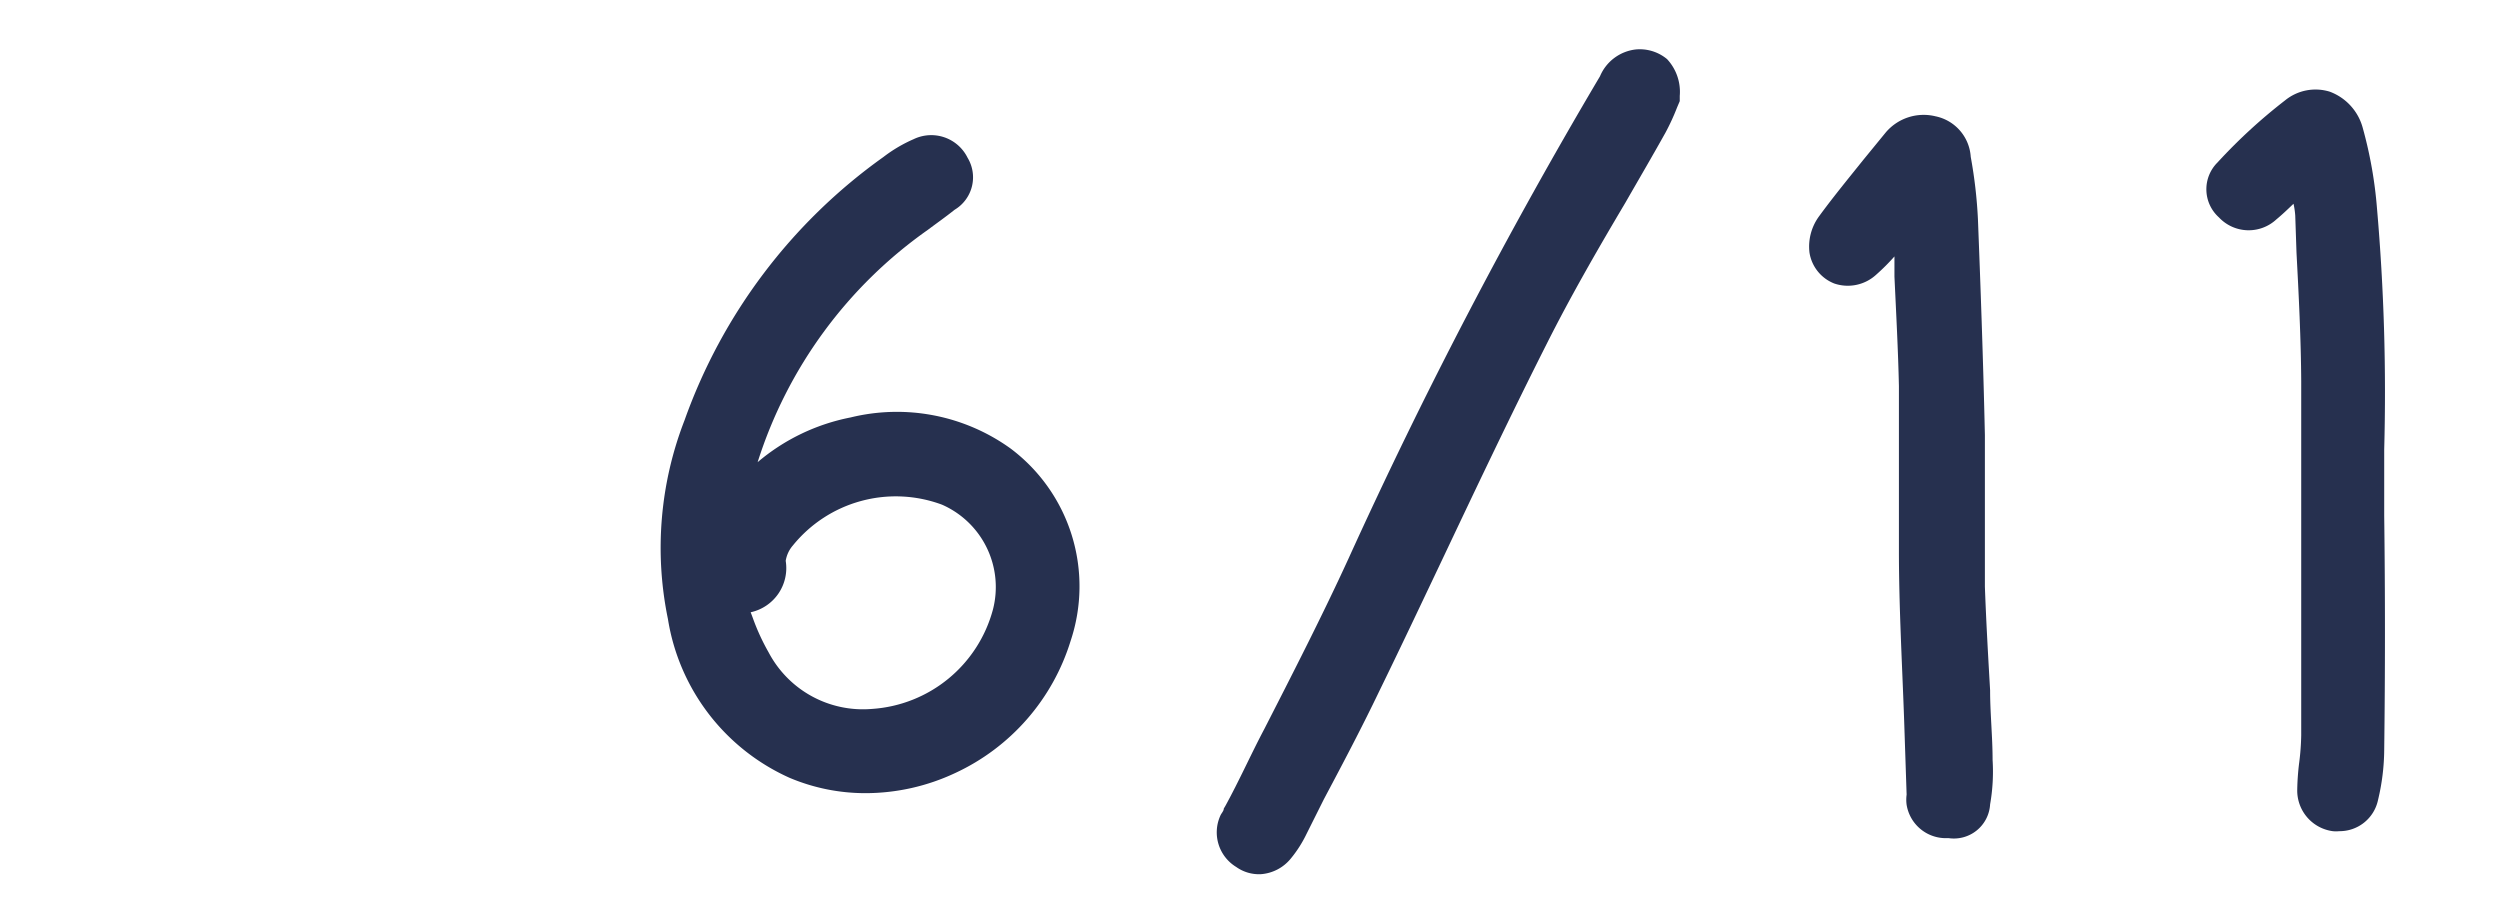
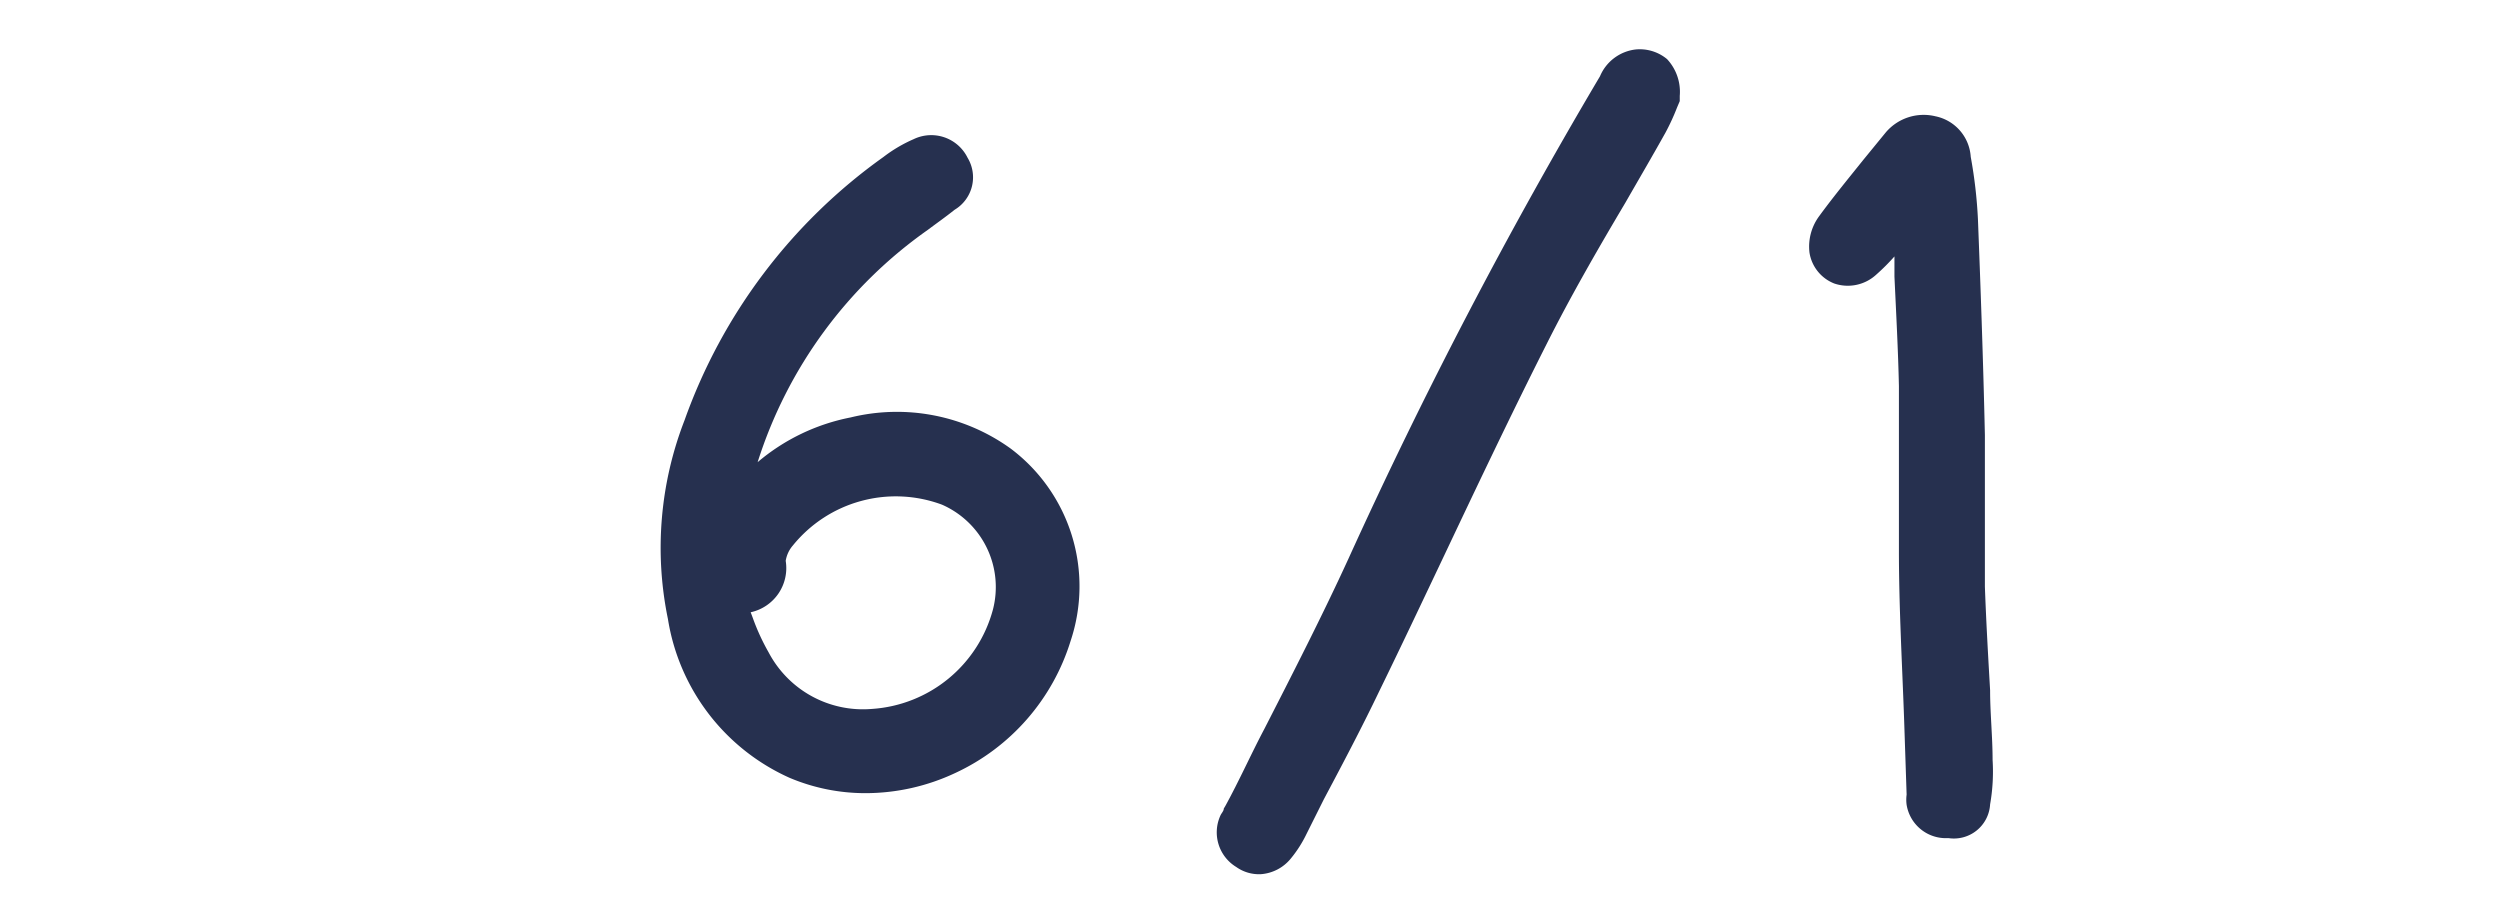
<svg xmlns="http://www.w3.org/2000/svg" viewBox="0 0 100.61 36.98">
  <g id="Layer_2" data-name="Layer 2">
-     <rect width="100.61" height="36.98" style="fill: none" />
-   </g>
+     </g>
  <g id="counter-1">
    <g>
      <path d="M65.32,8c.54-.94,1.09-1.88,1.62-2.83a9.17,9.17,0,0,0,.46-1l.11-.26,0-.21A1.93,1.93,0,0,0,67,2.22a1.72,1.72,0,0,0-1.26-.39,1.78,1.78,0,0,0-1.44,1.08A202,202,0,0,0,54.17,22.34c-1.06,2.31-2.24,4.61-3.38,6.84-.53,1-1,2.06-1.57,3.1l-.06.1c0,.1-.1.19-.14.29a1.63,1.63,0,0,0,.64,2.06,1.58,1.58,0,0,0,1,.29,1.71,1.71,0,0,0,1.19-.62,4.89,4.89,0,0,0,.64-1L53.19,32c.75-1.41,1.52-2.87,2.22-4.33.87-1.78,1.72-3.58,2.57-5.37,1.34-2.83,2.73-5.76,4.17-8.61C63.13,11.74,64.24,9.82,65.32,8Z" transform="translate(0.09 0.16)" style="fill: #26304f" />
      <path d="M80,27.62c-.08-1.39-.16-2.78-.21-4.17,0-1.09,0-2.18,0-3.26s0-1.89,0-2.84c-.07-3.11-.18-6.13-.28-8.69a19,19,0,0,0-.29-2.51A1.78,1.78,0,0,0,77.8,4.52a2,2,0,0,0-2,.65l-.9,1.1c-.6.75-1.21,1.49-1.78,2.27A2.06,2.06,0,0,0,72.73,10a1.6,1.6,0,0,0,1,1.25,1.69,1.69,0,0,0,1.69-.36,8.38,8.38,0,0,0,.73-.73c0,.27,0,.54,0,.81.07,1.5.15,3,.18,4.41,0,1.11,0,2.22,0,3.33s0,2.19,0,3.28c0,2.28.13,4.56.21,6.83l.1,3a1.53,1.53,0,0,0,0,.41,1.6,1.6,0,0,0,1.52,1.34h.17A1.46,1.46,0,0,0,80,32.21a7.61,7.61,0,0,0,.1-1.79C80.1,29.49,80,28.55,80,27.62Z" transform="translate(0.09 0.16)" style="fill: #26304f" />
-       <path d="M95,5a2.15,2.15,0,0,0-1.33-1.47,1.94,1.94,0,0,0-1.8.35,21.74,21.74,0,0,0-2.72,2.5,1.52,1.52,0,0,0,.06,2.21,1.64,1.64,0,0,0,2.31.08c.23-.19.44-.39.69-.63a3.09,3.09,0,0,1,.07.48L92.33,10c.09,1.7.18,3.46.19,5.19,0,4.16,0,8.39,0,12.49v1.76a9.81,9.81,0,0,1-.08,1.08,10.17,10.17,0,0,0-.08,1.1,1.65,1.65,0,0,0,1.43,1.67,1.18,1.18,0,0,0,.26,0,1.58,1.58,0,0,0,1.56-1.25,8.88,8.88,0,0,0,.25-2q.06-4.72,0-9.46c0-.88,0-1.76,0-2.65a85.43,85.43,0,0,0-.29-9.7A17.11,17.11,0,0,0,95,5Z" transform="translate(0.09 0.16)" style="fill: #26304f" />
      <path d="M31.68,31.14a7.83,7.83,0,0,0,3.07.62,8.51,8.51,0,0,0,3.6-.81A8.68,8.68,0,0,0,43,25.62a6.93,6.93,0,0,0-2.42-7.73,7.83,7.83,0,0,0-6.44-1.25,8.21,8.21,0,0,0-3.74,1.8,18.11,18.11,0,0,1,6.85-9.35c.36-.27.73-.53,1.08-.81a1.52,1.52,0,0,0,.52-2.09,1.63,1.63,0,0,0-2.17-.75,5.77,5.77,0,0,0-1.22.72,22.1,22.1,0,0,0-8,10.59,14.17,14.17,0,0,0-.67,8A8.46,8.46,0,0,0,31.68,31.14Zm-1.56-6.66a1.82,1.82,0,0,0,1.41-2.07,1.24,1.24,0,0,1,.29-.62,5.33,5.33,0,0,1,6-1.64,3.62,3.62,0,0,1,2.05,4.22,5.41,5.41,0,0,1-4.87,4,4.29,4.29,0,0,1-4.16-2.28,8.76,8.76,0,0,1-.63-1.37Z" transform="translate(0.09 0.16)" style="fill: #26304f" />
    </g>
  </g>
</svg>